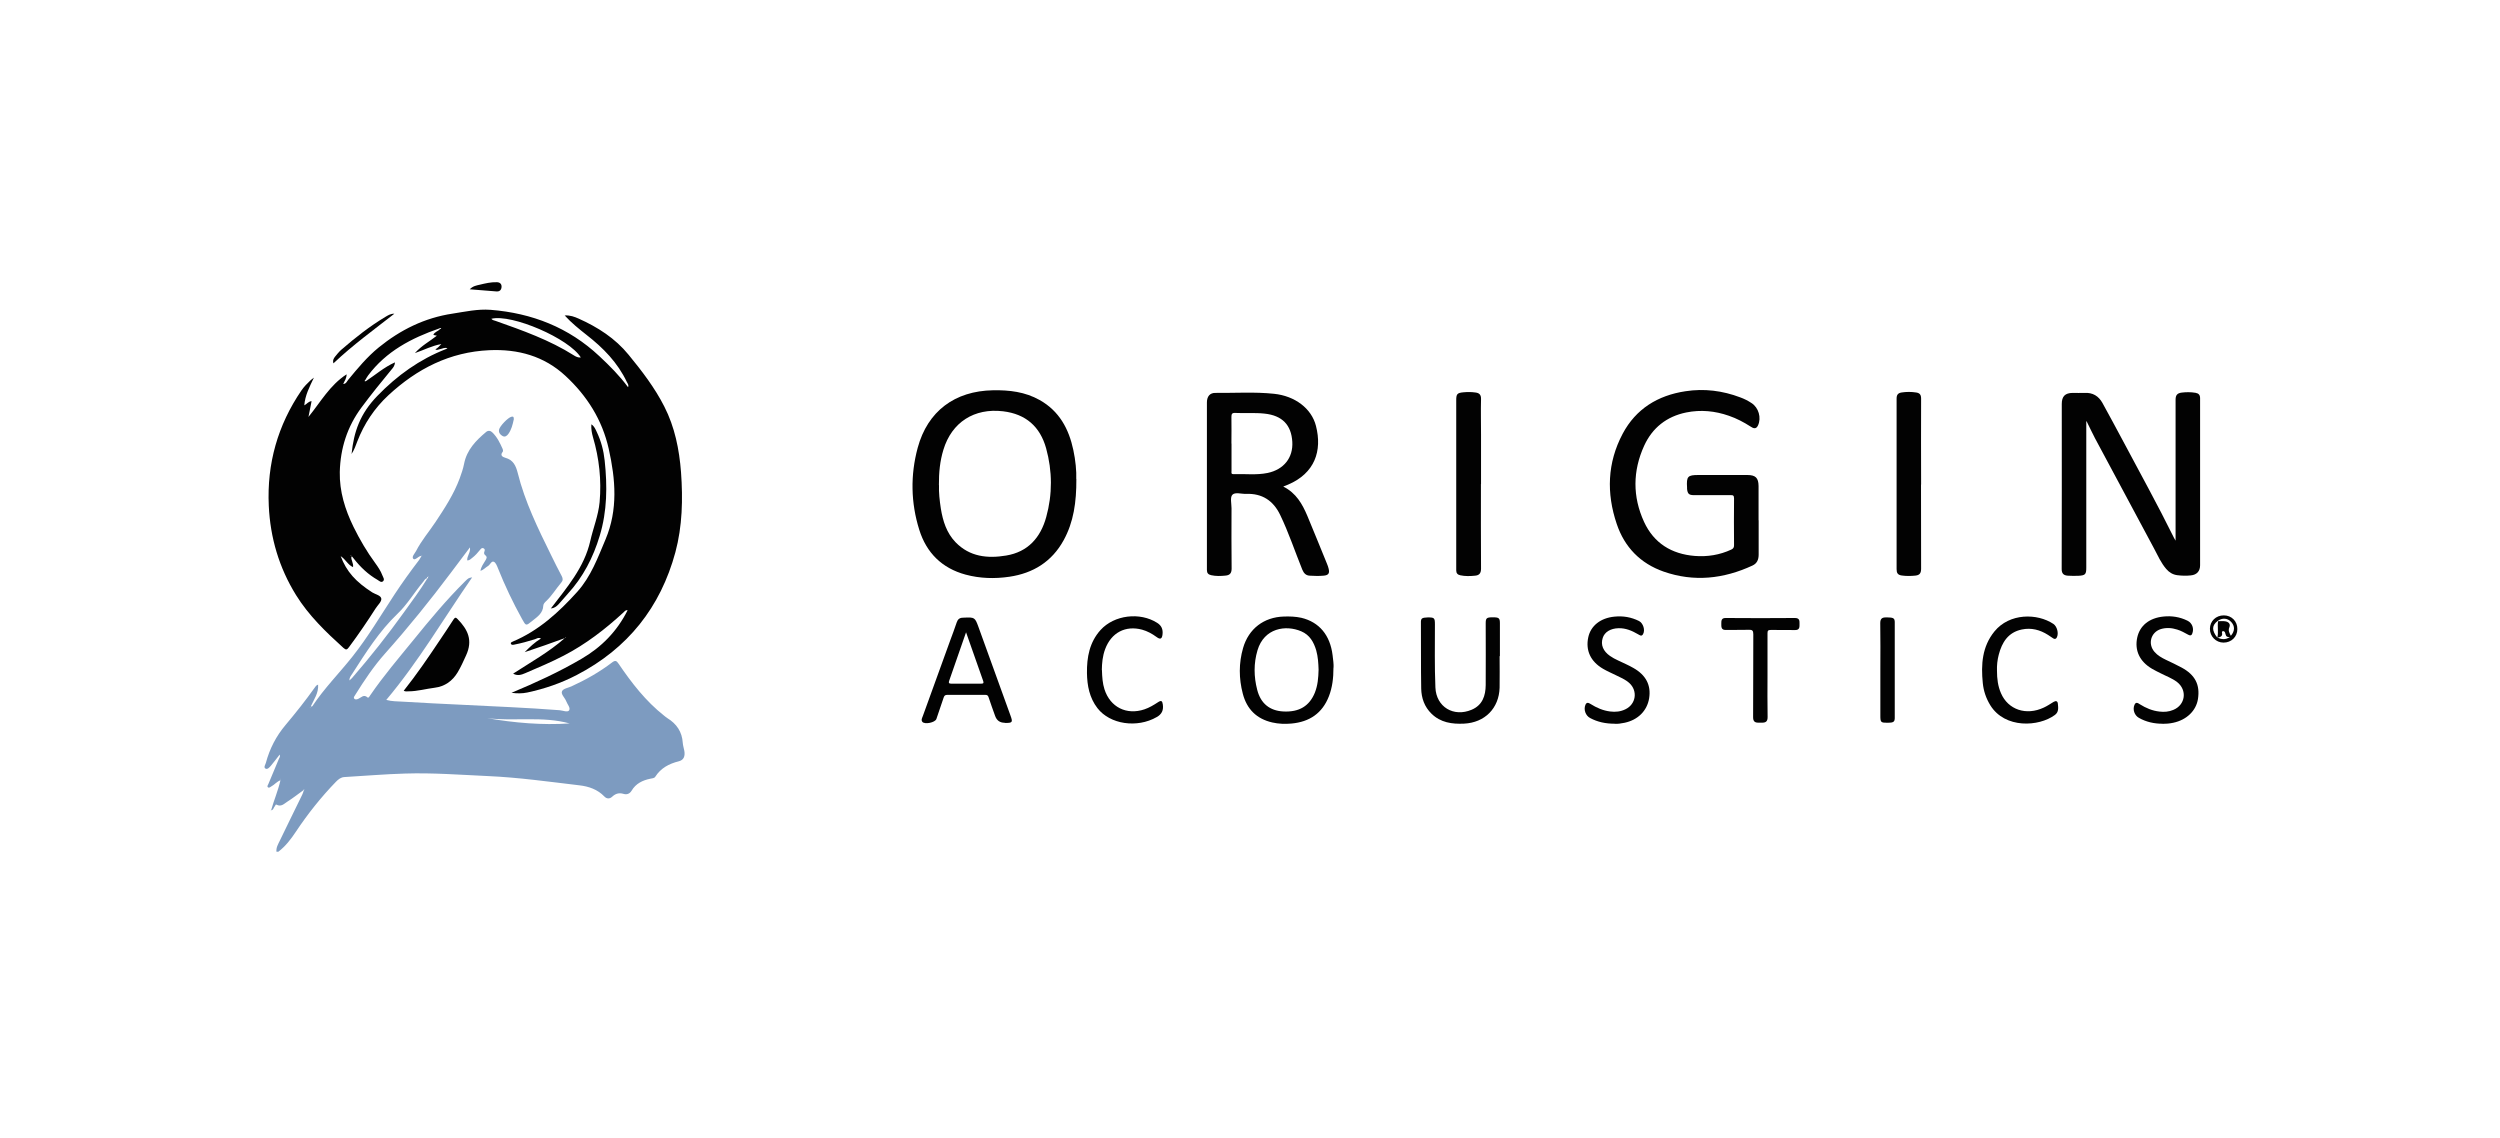
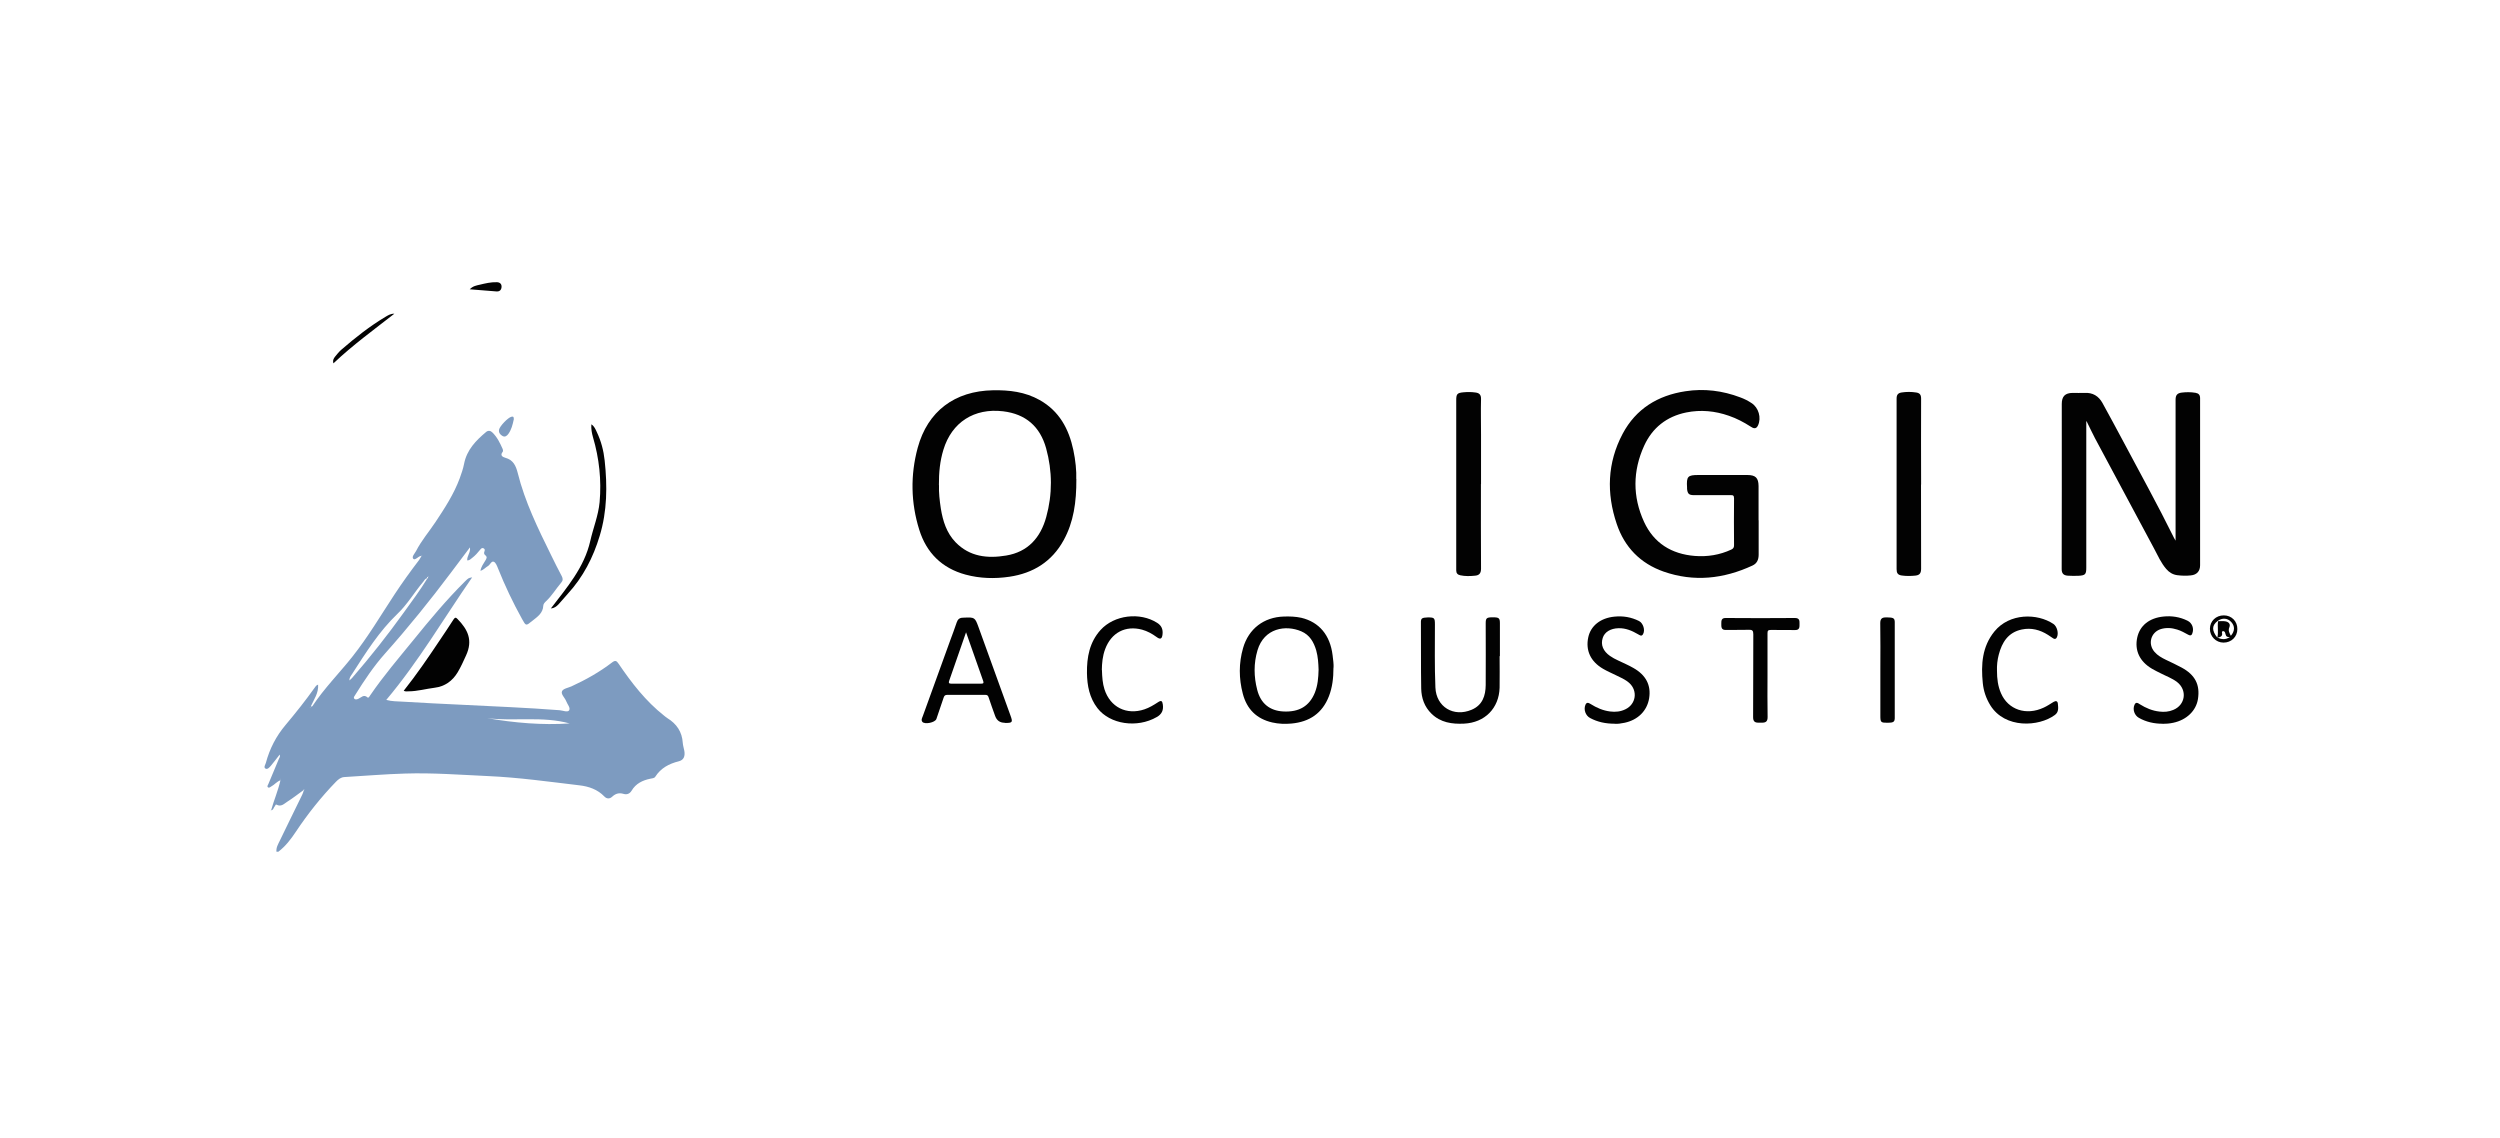
<svg xmlns="http://www.w3.org/2000/svg" id="Layer_1" viewBox="0 0 257 117">
  <defs>
    <style>.cls-1{fill:#7d9bc0;}.cls-2{fill:#020202;}</style>
  </defs>
  <path class="cls-1" d="M43.25,57.15c-.28,.07-.59,.48-.76,.3-.2-.21,.14-.54,.28-.8,.55-1.08,1.34-1.99,2.01-3,.95-1.43,1.88-2.86,2.48-4.48,.18-.49,.35-.99,.45-1.5,.28-1.43,1.22-2.39,2.27-3.27,.21-.17,.45-.13,.63,.05,.5,.48,.79,1.09,1.07,1.72,.03,.08,.05,.21,0,.27-.32,.39,.02,.55,.27,.62,.81,.22,1.08,.81,1.27,1.55,.74,2.98,2.09,5.73,3.44,8.47,.35,.72,.71,1.44,1.09,2.15,.13,.25,.13,.45-.06,.67-.53,.62-.95,1.34-1.55,1.9-.14,.13-.28,.28-.29,.46-.03,.79-.63,1.16-1.15,1.58-.65,.53-.63,.51-1.04-.22-.93-1.68-1.75-3.4-2.46-5.18-.1-.25-.23-.6-.43-.69-.26-.11-.38,.31-.61,.44-.25,.14-.43,.39-.77,.49,.07-.43,.31-.73,.5-1.05,.12-.2,.24-.37-.01-.56-.13-.1-.14-.23-.08-.38,.05-.13,.06-.24-.08-.32-.16-.09-.26,.02-.35,.13-.25,.31-.52,.62-.84,.86-.14,.11-.27,.26-.5,.25-.04-.46,.37-.81,.28-1.34-.68,.9-1.33,1.76-1.97,2.62-2.13,2.84-4.36,5.6-6.72,8.25-1.19,1.33-2.17,2.8-3.11,4.31-.07,.11-.2,.25-.09,.37,.11,.13,.28,.08,.43,.01,.3-.13,.54-.49,.94-.13,.1,.09,.21-.14,.28-.24,1.36-1.99,2.93-3.82,4.45-5.69,1.67-2.06,3.37-4.1,5.26-5.98,.37-.36,.36-.37,.76-.44-2.91,4.2-5.49,8.63-8.83,12.6,.6,.17,1.15,.14,1.68,.18,2.03,.13,4.07,.22,6.11,.32,3.35,.17,6.69,.3,10.03,.56,.34,.03,.81,.24,.97,.02,.18-.26-.18-.63-.3-.96-.14-.36-.57-.71-.42-1.02,.12-.26,.62-.34,.96-.49,1.48-.68,2.89-1.47,4.18-2.46,.32-.24,.46-.19,.67,.13,1.34,1.97,2.79,3.85,4.68,5.34,.11,.09,.22,.18,.33,.25,.96,.59,1.52,1.41,1.59,2.56,.02,.27,.11,.54,.16,.81,.09,.54-.05,.94-.57,1.07-1.01,.25-1.85,.7-2.42,1.59-.1,.16-.32,.16-.5,.2-.8,.16-1.5,.5-1.93,1.23-.2,.33-.5,.43-.83,.33-.47-.14-.83-.03-1.18,.3-.25,.23-.55,.22-.79-.03-.7-.73-1.61-1.04-2.57-1.15-3.12-.37-6.24-.81-9.39-.95-2.84-.13-5.68-.35-8.52-.26-2.08,.06-4.16,.24-6.24,.36-.37,.02-.62,.23-.87,.48-1.53,1.58-2.89,3.29-4.11,5.12-.51,.77-1.07,1.51-1.82,2.08h-.19c-.05-.42,.17-.78,.34-1.13,.69-1.44,1.4-2.87,2.1-4.31,.13-.28,.29-.54,.36-.85,.05-.03,.09-.07,.03-.13-.02,.03-.05,.06-.07,.1-.54,.39-1.07,.81-1.64,1.17-.32,.2-.63,.57-1.11,.31-.11-.06-.12,.1-.18,.16-.13,.13-.13,.39-.38,.42h0c.28-1.02,.71-1.99,.96-3.09-.4,.15-.61,.46-.92,.62-.11,.06-.24,.21-.37,.1-.11-.09,0-.24,.05-.34,.35-.85,.72-1.7,1.07-2.56,.06-.13,.17-.26,.09-.46-.3,.39-.59,.77-.89,1.13-.15,.17-.35,.43-.57,.31-.22-.12-.01-.4,.04-.59,.39-1.45,1.05-2.74,2.03-3.9,1.04-1.24,2.05-2.51,2.99-3.83,.08-.11,.14-.24,.35-.31,.06,.86-.42,1.51-.74,2.21,.08,.1,.13,.02,.16-.01,1.21-1.82,2.75-3.37,4.1-5.07,1.62-2.04,2.93-4.27,4.36-6.44,.79-1.2,1.63-2.36,2.5-3.5,.08-.11,.14-.23,.21-.35,.02-.04,.04-.08,.07-.12,.02-.01,.04-.02,.05-.04-.01,0-.02,0-.03,0,0,.01-.01,.03-.02,.04-.04,.03-.07,.05-.11,.08Zm.75,2.14c-.08,.03-.11,.09-.12,.16-.18,.04-.26,.21-.36,.34-.91,1.08-1.63,2.33-2.66,3.31-1.89,1.81-3.26,4-4.66,6.18-.13,.2-.31,.4-.27,.67-.02,.01-.04,.02-.05,.03,0,0,.02,0,.03,0,0-.01,.01-.03,.02-.04,.09-.08,.19-.16,.27-.25,1.88-2.17,3.66-4.42,5.33-6.75,.82-1.14,1.66-2.26,2.39-3.46,.08-.04,.1-.11,.08-.19,.03,0,.09,0,.04-.06-.01,.02-.02,.04-.04,.06Zm14.56,15.08c-2.79-.77-5.66-.2-8.47-.54,2.8,.48,5.62,.73,8.47,.54Zm-26.65-1.61s-.02-.02-.03-.03c0,.01-.03,.02-.03,.03,0,.01,.02,.02,.03,.03,0-.01,.02-.02,.03-.03Zm-3.09,7.3s-.02,.02-.02,.03c0,0,.01,.02,.02,.03,0,0,.02-.02,.02-.03,0,0-.01-.02-.02-.03Z" />
-   <path class="cls-2" d="M37.65,39.16c.95-.63,1.82-1.4,2.95-1.91-.02,.38-.21,.57-.37,.76-1.05,1.27-2.09,2.56-3.07,3.88-1.47,1.98-2.17,4.2-2.23,6.63-.04,2,.54,3.86,1.41,5.64,.64,1.3,1.37,2.55,2.23,3.72,.29,.4,.57,.81,.74,1.27,.07,.19,.26,.42,.07,.6-.2,.18-.4-.04-.57-.14-.96-.55-1.75-1.3-2.44-2.18-.06-.07-.11-.14-.17-.21,0,0-.03,0-.08,0-.05,.36,.24,.68,.17,1.08-.53-.23-.75-.79-1.27-1.13,.61,1.6,1.54,2.63,3.25,3.73,.33,.21,.89,.3,.93,.65,.03,.3-.36,.65-.57,.97-.87,1.36-1.78,2.7-2.75,4-.2,.27-.3,.33-.58,.08-1.81-1.64-3.57-3.33-4.87-5.43-1.74-2.81-2.65-5.89-2.8-9.18-.2-4.32,.92-8.29,3.37-11.87,.26-.38,.59-.71,.93-1.03,.07-.07,.16-.12,.34-.27-.47,.98-.91,1.84-.99,2.85,.27-.13,.42-.41,.75-.43-.11,.55-.21,1.09-.32,1.62,1.24-1.52,2.19-3.26,3.92-4.38,0,.39-.19,.66-.35,.99,.3,0,.38-.26,.51-.42,.97-1.18,1.95-2.36,3.14-3.33,2.23-1.81,4.72-3.05,7.6-3.48,1.3-.2,2.57-.49,3.9-.39,4.26,.34,8.03,1.81,11.18,4.76,1.06,.99,2.08,2.01,2.95,3.19,.11-.21-.04-.37-.12-.53-.94-1.99-2.43-3.51-4.14-4.84-.77-.61-1.54-1.22-2.25-2,.56-.04,1.02,.14,1.45,.33,1.96,.88,3.74,2.02,5.12,3.71,1.37,1.67,2.69,3.39,3.67,5.32,1.08,2.11,1.54,4.41,1.72,6.76,.2,2.77,.14,5.54-.58,8.22-1.53,5.66-4.9,9.9-10.14,12.62-1.61,.84-3.31,1.42-5.08,1.8-.53,.11-1.06,.11-1.63,.03,2.49-1.04,4.91-2.15,7.21-3.5,2.04-1.19,3.65-2.82,4.73-4.99-.24-.03-.33,.14-.44,.24-1.87,1.72-3.87,3.26-6.13,4.43-1.29,.67-2.62,1.23-3.95,1.8-.39,.17-.8,.31-1.25,.05,1.82-1.18,3.69-2.22,5.31-3.65-1.37,.51-2.74,.98-4.12,1.44,.51-.51,1.02-1.01,1.67-1.4-.26-.14-.44,.01-.61,.07-.71,.22-1.42,.42-2.15,.56-.11,.02-.27,.05-.33-.09-.05-.13,.08-.17,.18-.22,2.67-1.12,4.74-3.01,6.65-5.13,1.4-1.56,2.1-3.49,2.9-5.38,1.29-3.06,1.03-6.17,.33-9.3-.67-2.99-2.23-5.46-4.46-7.52-2.19-2.03-4.87-2.76-7.81-2.63-4.07,.18-7.44,1.91-10.38,4.63-1.44,1.34-2.49,2.92-3.2,4.75-.16,.43-.31,.86-.59,1.29,.24-2.3,.87-4.13,2.66-5.98,2.03-2.09,4.33-3.75,7.06-4.81,.04-.02,.07-.04,.14-.08-.29-.11-.52,.05-.76,.09-.16,.02-.31,.15-.48,.02h0c.22-.12,.38-.29,.61-.54-.97,.17-1.76,.6-2.72,.93,.7-.78,1.51-1.2,2.26-1.79-.14-.03-.24-.05-.36-.08,.12-.32,.47-.36,.66-.58,.05-.03,.1-.05,.15-.08-.07-.1-.15-.03-.22,0-2.85,.99-5.45,2.35-7.3,4.83-.11,.15-.2,.31-.29,.47-.05,.04-.09,.08-.03,.14,.01,.01,.07-.03,.11-.05Zm12.86-6.39c.11,.15,.29,.17,.44,.22,2.77,.98,5.54,1.96,8.04,3.54,.2,.13,.44,.25,.72,.22-1.2-1.95-7.09-4.5-9.2-3.98Zm-14.42,24.38s.02-.02,.03-.03c-.02,0-.04-.02-.06-.03,0,0-.02,.02-.03,.03,.02,.01,.04,.02,.06,.03Zm22.07,8.35s-.03,.02-.03,.03c0,.02,.02,.04,.03,.06,0,0,.03-.02,.03-.03,0-.02-.02-.04-.03-.06Z" />
  <path class="cls-2" d="M214.47,43.32c0,5.07,0,10.05,0,15.03,0,.69-.1,.8-.79,.84-.37,.02-.74,.01-1.11-.01-.43-.03-.64-.22-.63-.71,.02-5.45,.01-10.89,.01-16.34,0-.2,0-.4,0-.6,0-.79,.34-1.13,1.12-1.14,.4,0,.81,.02,1.21,0,.85-.05,1.46,.32,1.86,1.05,.68,1.24,1.36,2.49,2.02,3.73,1.79,3.37,3.64,6.71,5.33,10.13,.03,.06,.07,.12,.16,.28v-1.85c0-4.21,0-8.43,0-12.64,0-.47,.17-.67,.62-.73,.48-.06,.95-.06,1.43,.02,.32,.06,.47,.21,.47,.56,0,5.72,0,11.45,0,17.17,0,.6-.33,.98-.95,1.04-.46,.05-.92,.04-1.39-.02-.47-.06-.84-.29-1.14-.64-.54-.63-.87-1.38-1.25-2.1-2.03-3.78-4.06-7.57-6.08-11.35-.29-.55-.55-1.12-.86-1.74Z" />
  <path class="cls-2" d="M110.65,49.24c.01,2.38-.28,4.43-1.31,6.3-1.21,2.2-3.13,3.39-5.58,3.75-1.51,.22-3.02,.18-4.5-.22-2.43-.66-4.02-2.24-4.76-4.61-.87-2.78-.92-5.62-.16-8.43,1.02-3.76,3.81-5.84,7.74-5.91,1.67-.03,3.3,.16,4.79,1,2.02,1.13,3.01,2.97,3.47,5.15,.23,1.07,.33,2.16,.3,2.98Zm-14.12,.64c-.03,.73,.06,1.57,.19,2.41,.21,1.28,.59,2.5,1.52,3.46,1.45,1.49,3.28,1.68,5.19,1.36,2.25-.37,3.54-1.85,4.12-3.95,.65-2.35,.64-4.73-.01-7.08-.62-2.22-2.08-3.52-4.43-3.8-2.95-.35-5.27,1.12-6.13,3.96-.35,1.15-.47,2.32-.46,3.64Z" />
  <path class="cls-2" d="M180.79,53.49c0,1.17,0,2.35,0,3.52,0,.51-.16,.91-.64,1.13-2.96,1.37-6.01,1.71-9.13,.62-2.39-.84-4.02-2.51-4.82-4.9-1.07-3.16-.97-6.29,.61-9.27,1.36-2.56,3.61-3.94,6.45-4.37,1.93-.3,3.82-.06,5.64,.63,.41,.15,.79,.34,1.15,.58,.74,.47,1.04,1.52,.67,2.31-.2,.42-.49,.29-.76,.11-.7-.45-1.44-.84-2.23-1.11-1.43-.5-2.89-.64-4.38-.34-2.02,.41-3.49,1.58-4.33,3.42-1.18,2.59-1.2,5.24-.01,7.83,1.01,2.19,2.83,3.31,5.22,3.5,1.3,.1,2.55-.1,3.74-.65,.21-.1,.29-.21,.29-.45-.01-1.6-.02-3.21,0-4.81,0-.31-.1-.35-.37-.34-1.25,.01-2.5,0-3.76,0-.5,0-.65-.14-.7-.64,0-.05,0-.09,0-.14-.07-1.15,.06-1.29,1.18-1.29,1.67,0,3.34,0,5.01,0,.85,0,1.15,.29,1.16,1.13,0,1.17,0,2.35,0,3.52Z" />
-   <path class="cls-2" d="M131.94,50.03c1.31,.66,1.94,1.79,2.45,2.99,.69,1.64,1.35,3.3,2.03,4.95,.06,.14,.11,.29,.15,.44,.14,.51,.02,.73-.52,.77-.46,.04-.93,.03-1.39,0-.39-.01-.62-.23-.78-.61-.76-1.88-1.4-3.81-2.28-5.64-.71-1.47-1.85-2.22-3.5-2.16-.49,.02-1.14-.21-1.42,.1-.24,.27-.08,.91-.08,1.38,0,2.07-.02,4.14,.01,6.2,0,.48-.19,.68-.62,.72-.49,.05-.98,.07-1.48-.04-.31-.07-.44-.22-.44-.54,0-5.74,0-11.48,0-17.22,0-.62,.31-.99,.87-.98,2.01,.02,4.02-.12,6.02,.09,2.15,.22,3.86,1.5,4.32,3.3,.66,2.57-.12,4.87-2.87,6.04-.13,.05-.26,.1-.48,.19Zm-5.34-4.43c0,.94,0,1.88,0,2.82,0,.14-.07,.33,.2,.32,1.17-.04,2.35,.12,3.51-.12,1.67-.35,2.63-1.57,2.54-3.19-.1-1.76-1.05-2.72-2.85-2.91-1-.11-2-.02-3.01-.07-.35-.02-.4,.12-.4,.42,.02,.91,0,1.82,0,2.73Z" />
  <path class="cls-2" d="M152.24,49.75c0,2.9-.01,5.8,.01,8.7,0,.47-.17,.69-.61,.73-.51,.05-1.01,.07-1.52-.04-.29-.06-.42-.22-.42-.51,0-.25,0-.49,0-.74,0-5.58,0-11.17,0-16.75,0-.63,.1-.75,.73-.81,.42-.04,.83-.04,1.25,.02,.4,.05,.58,.24,.57,.67-.03,1.22,0,2.44,0,3.66v5.09Z" />
  <path class="cls-2" d="M197.48,49.81c0,2.88,0,5.77,.01,8.65,0,.45-.14,.66-.57,.71-.48,.05-.95,.06-1.43-.01-.4-.06-.52-.25-.52-.65,.01-4.46,0-8.91,0-13.37,0-1.39,.01-2.78,0-4.16,0-.39,.14-.57,.5-.63,.51-.08,1.01-.08,1.52,0,.37,.06,.5,.24,.5,.63-.02,2.94,0,5.89,0,8.84Z" />
  <path class="cls-2" d="M137.08,68.62c0,1.11-.12,2.06-.47,2.96-.68,1.75-2,2.63-3.84,2.8-.66,.06-1.33,.04-1.98-.11-1.62-.37-2.62-1.38-3.03-2.96-.41-1.56-.42-3.14,.03-4.7,.57-1.97,2.13-3.17,4.19-3.23,.6-.02,1.21,0,1.8,.13,1.84,.44,2.96,1.79,3.21,3.84,.06,.47,.12,.95,.1,1.28Zm-1.53,.22c-.02-.66-.06-1.32-.24-1.97-.25-.86-.67-1.6-1.54-1.97-1.61-.69-3.82-.33-4.5,1.95-.4,1.35-.38,2.71-.03,4.06,.36,1.42,1.3,2.16,2.7,2.23,1.62,.08,2.67-.56,3.23-1.94,.3-.76,.36-1.55,.38-2.36Z" />
  <path class="cls-2" d="M103.28,74.3q-.73,0-.98-.7c-.23-.64-.46-1.27-.67-1.91-.06-.2-.15-.26-.36-.26-1.3,0-2.6,.01-3.89,0-.24,0-.32,.11-.38,.3-.24,.73-.49,1.46-.74,2.18-.13,.37-1.19,.59-1.44,.3-.16-.2-.02-.41,.05-.61,.93-2.59,1.87-5.17,2.81-7.76,.22-.62,.47-1.23,.67-1.86,.11-.33,.31-.48,.64-.48,.06,0,.12,0,.18-.01,1-.04,1.06-.01,1.4,.92,1.1,3.03,2.19,6.07,3.29,9.1,.28,.76,.24,.81-.57,.81Zm-3.97-9.3c-.61,1.75-1.17,3.38-1.74,5-.07,.2-.02,.28,.2,.28,1.04,0,2.07,0,3.11,0,.23,0,.26-.08,.19-.28-.57-1.62-1.14-3.24-1.76-5Z" />
  <path class="cls-2" d="M154.16,67.45c0,1.08,.02,2.16,0,3.24-.06,2.13-1.53,3.6-3.66,3.7-1.24,.06-2.41-.11-3.34-1.02-.73-.71-1.04-1.61-1.06-2.59-.04-2.3-.01-4.6-.03-6.89,0-.26,.12-.36,.34-.39,.12-.02,.25-.03,.37-.03,.67,0,.73,.05,.73,.72,0,2.16-.04,4.32,.05,6.48,.08,2.01,1.88,3.08,3.73,2.29,1.11-.47,1.43-1.44,1.44-2.53,.02-2.11,0-4.23,0-6.34,0-.56,.09-.63,.74-.63,.62,0,.72,.08,.72,.61,0,1.13,0,2.25,0,3.38-.01,0-.02,0-.03,0Z" />
  <path class="cls-2" d="M222.31,74.4c-.86,0-1.69-.18-2.44-.61-.45-.26-.65-.85-.45-1.32,.14-.35,.36-.2,.56-.07,.62,.39,1.28,.67,2.02,.75,.48,.06,.96,.02,1.41-.17,1.26-.51,1.46-2.04,.39-2.87-.51-.39-1.11-.6-1.67-.89-.3-.15-.61-.3-.9-.47-1.28-.75-1.81-1.89-1.52-3.22,.27-1.22,1.23-2,2.69-2.15,.86-.09,1.69,.04,2.48,.43,.49,.24,.69,.83,.48,1.33-.09,.23-.24,.2-.41,.11-.37-.2-.73-.41-1.13-.53-.56-.18-1.12-.22-1.69-.05-1.03,.33-1.36,1.53-.64,2.35,.32,.37,.74,.6,1.17,.81,.54,.26,1.09,.51,1.62,.8,1.38,.75,1.9,1.76,1.67,3.23-.19,1.21-1.17,2.15-2.54,2.44-.37,.08-.73,.11-1.11,.11Z" />
  <path class="cls-2" d="M166.04,74.4c-1,0-1.82-.18-2.58-.59-.47-.25-.68-.87-.48-1.35,.13-.31,.33-.21,.53-.09,.62,.39,1.28,.68,2.01,.77,.55,.07,1.08,.02,1.58-.23,1.08-.52,1.28-1.88,.4-2.69-.42-.38-.94-.59-1.43-.83-.43-.21-.87-.4-1.28-.64-1.28-.75-1.8-1.88-1.52-3.22,.25-1.19,1.25-2,2.7-2.14,.88-.09,1.72,.05,2.52,.45,.43,.22,.66,.94,.41,1.36-.16,.27-.35,.08-.51,0-.62-.36-1.26-.64-2.01-.62-.81,.02-1.43,.39-1.62,1-.23,.71,.04,1.36,.76,1.86,.5,.35,1.07,.55,1.6,.82,.26,.13,.53,.25,.78,.4,1.3,.73,1.85,1.78,1.63,3.13-.21,1.28-1.15,2.22-2.52,2.51-.36,.08-.73,.12-.97,.11Z" />
  <path class="cls-2" d="M113.28,68.89c.02,.74,.07,1.37,.26,1.97,.59,1.84,2.27,2.68,4.11,2.06,.5-.17,.95-.44,1.39-.73,.33-.22,.45-.15,.5,.24,.08,.58-.1,.99-.64,1.29-2,1.15-4.79,.75-6.08-.92-.82-1.06-1.06-2.31-1.08-3.61-.02-1.62,.26-3.17,1.4-4.43,1.41-1.55,4.05-1.86,5.82-.73,.46,.29,.6,.68,.55,1.17-.05,.49-.23,.57-.62,.28-.45-.33-.94-.6-1.48-.75-1.72-.46-3.17,.31-3.8,2-.27,.72-.33,1.47-.34,2.12Z" />
  <path class="cls-2" d="M205.29,68.96c0,.79,.09,1.57,.41,2.3,.73,1.7,2.59,2.33,4.4,1.48,.35-.16,.67-.38,1-.58,.25-.15,.43-.1,.45,.2,.04,.41,.1,.84-.31,1.14-1.65,1.22-5.13,1.42-6.63-.99-.44-.71-.7-1.48-.78-2.3-.19-1.9-.07-3.74,1.2-5.3,1.55-1.9,4.4-1.88,6.06-.77,.38,.26,.56,.96,.36,1.37-.08,.17-.21,.22-.37,.12-.18-.12-.36-.24-.54-.36-.83-.53-1.73-.76-2.69-.56-1.41,.29-2.05,1.32-2.38,2.6-.14,.54-.2,1.09-.18,1.65Z" />
  <path class="cls-2" d="M181.7,69.48c0,1.4-.02,2.81,.01,4.21,.01,.46-.17,.61-.59,.6-.12,0-.25,0-.37,0-.37,0-.53-.15-.53-.56,.02-2.84,0-5.68,.02-8.52,0-.39-.1-.48-.48-.47-.77,.03-1.55,0-2.32,.02-.51,.02-.49-.31-.49-.64,0-.32,0-.6,.47-.59,2.36,.02,4.73,.02,7.1,0,.5,0,.47,.31,.47,.61,0,.3,.03,.64-.46,.63-.83-.02-1.67,0-2.5-.01-.26,0-.33,.07-.33,.33,.01,1.47,0,2.93,0,4.4Z" />
  <path class="cls-2" d="M41.51,71c1.32-1.66,2.5-3.39,3.67-5.14,.49-.73,.98-1.45,1.45-2.19,.15-.23,.25-.2,.41-.03,1.06,1.09,1.59,2.18,.87,3.74-.27,.59-.53,1.18-.86,1.73-.54,.9-1.32,1.46-2.37,1.59-.9,.11-1.78,.37-2.7,.37-.15,0-.3,.04-.48-.06Z" />
  <path class="cls-2" d="M193.3,68.86c0-1.6,.02-3.21-.01-4.81,0-.44,.18-.58,.56-.58,.18,0,.37,0,.55,.02,.24,.03,.38,.14,.38,.42,0,3.31,0,6.63,0,9.94,0,.27-.12,.4-.37,.43-.12,.01-.25,.02-.37,.02-.69,0-.74-.04-.74-.72,0-1.57,0-3.14,0-4.72Z" />
  <path class="cls-2" d="M56.62,62.56c1.67-2.18,3.44-4.22,4.06-6.95,.3-1.33,.83-2.61,.96-3.99,.2-2.27-.04-4.49-.68-6.67-.12-.42-.2-.84-.17-1.33,.31,.2,.42,.5,.55,.77,.45,.94,.71,1.92,.82,2.96,.28,2.61,.26,5.19-.51,7.73-.67,2.23-1.71,4.25-3.29,5.97-.32,.35-.62,.73-.95,1.08-.21,.22-.45,.4-.79,.42Z" />
  <path class="cls-2" d="M228.61,63.26c.8,0,1.4,.61,1.39,1.41,0,.8-.62,1.39-1.42,1.39-.78,0-1.41-.64-1.4-1.42,0-.79,.62-1.38,1.43-1.38Zm-.66,2.29c.4,.16,.79,.27,1.29-.07-.47,.06-.42-.25-.5-.44-.04-.1-.1-.16-.2-.16-.1,0-.14,.08-.12,.15,.1,.41-.2,.46-.48,.53,.14-.56-.01-1.14,.08-1.7,.25,0,.49-.03,.73,.01,.34,.05,.57,.27,.43,.61-.15,.36,.01,.59,.15,.88,.42-.48,.43-1,.04-1.42-.38-.41-.91-.45-1.39-.11-.61,.46-.63,.97-.04,1.72Z" />
  <path class="cls-2" d="M34.28,37.36c-.1-.31,.02-.51,.16-.69,.2-.25,.41-.51,.65-.72,1.42-1.23,2.9-2.4,4.52-3.37,.26-.15,.52-.34,.93-.33-2.15,1.68-4.3,3.24-6.26,5.1Z" />
  <path class="cls-2" d="M48.29,29.74c.33-.34,.68-.39,1.02-.47,.58-.14,1.16-.28,1.77-.26,.31,.01,.5,.18,.48,.49-.02,.3-.19,.48-.51,.46-.88-.07-1.77-.14-2.75-.22Z" />
  <path class="cls-1" d="M52.81,43.14c-.11,.51-.23,1.03-.56,1.48-.15,.2-.35,.34-.59,.2-.23-.13-.41-.33-.36-.64,.06-.36,.92-1.26,1.28-1.34,.26-.06,.23,.11,.24,.29Z" />
  <path class="cls-2" d="M44.79,35.92s0,0,0,0c0,0,0,0,0,0Z" />
  <path class="cls-1" d="M27.86,83.28s-.03,.03-.04,.05c0-.01,0-.03,0-.03,0,0,.02-.01,.04-.02,0,0,0,0,0,0Z" />
</svg>